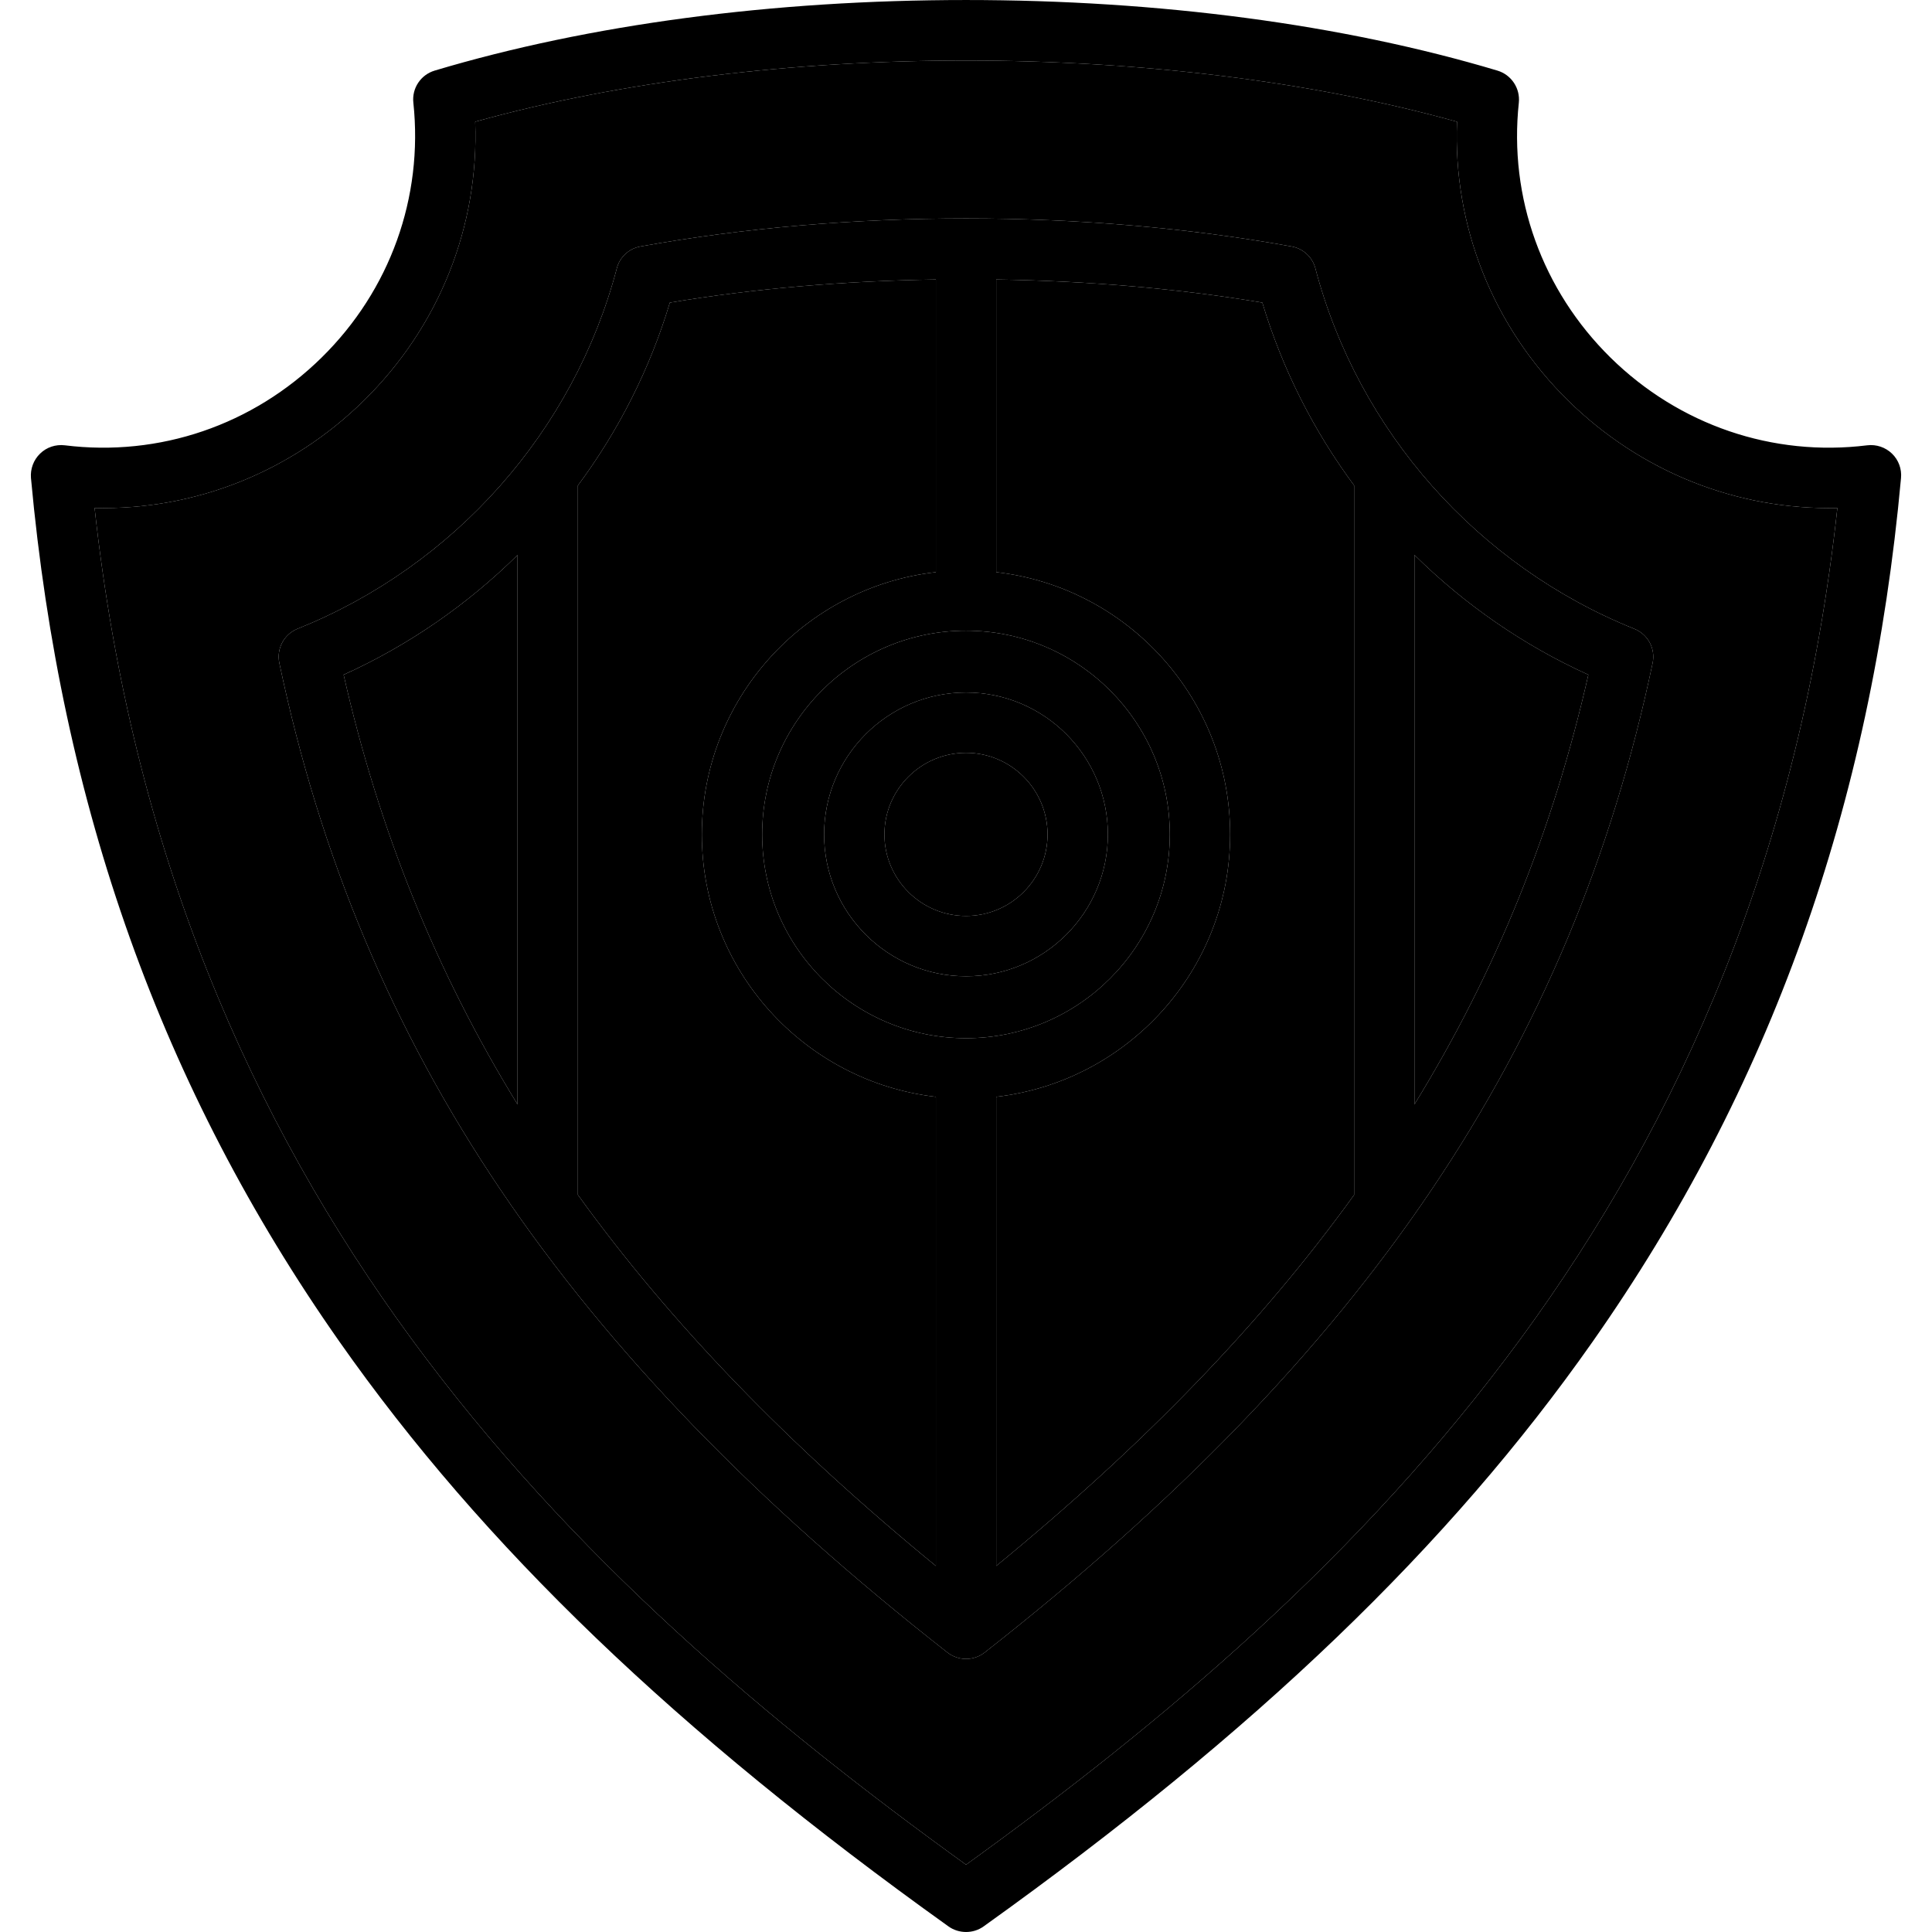
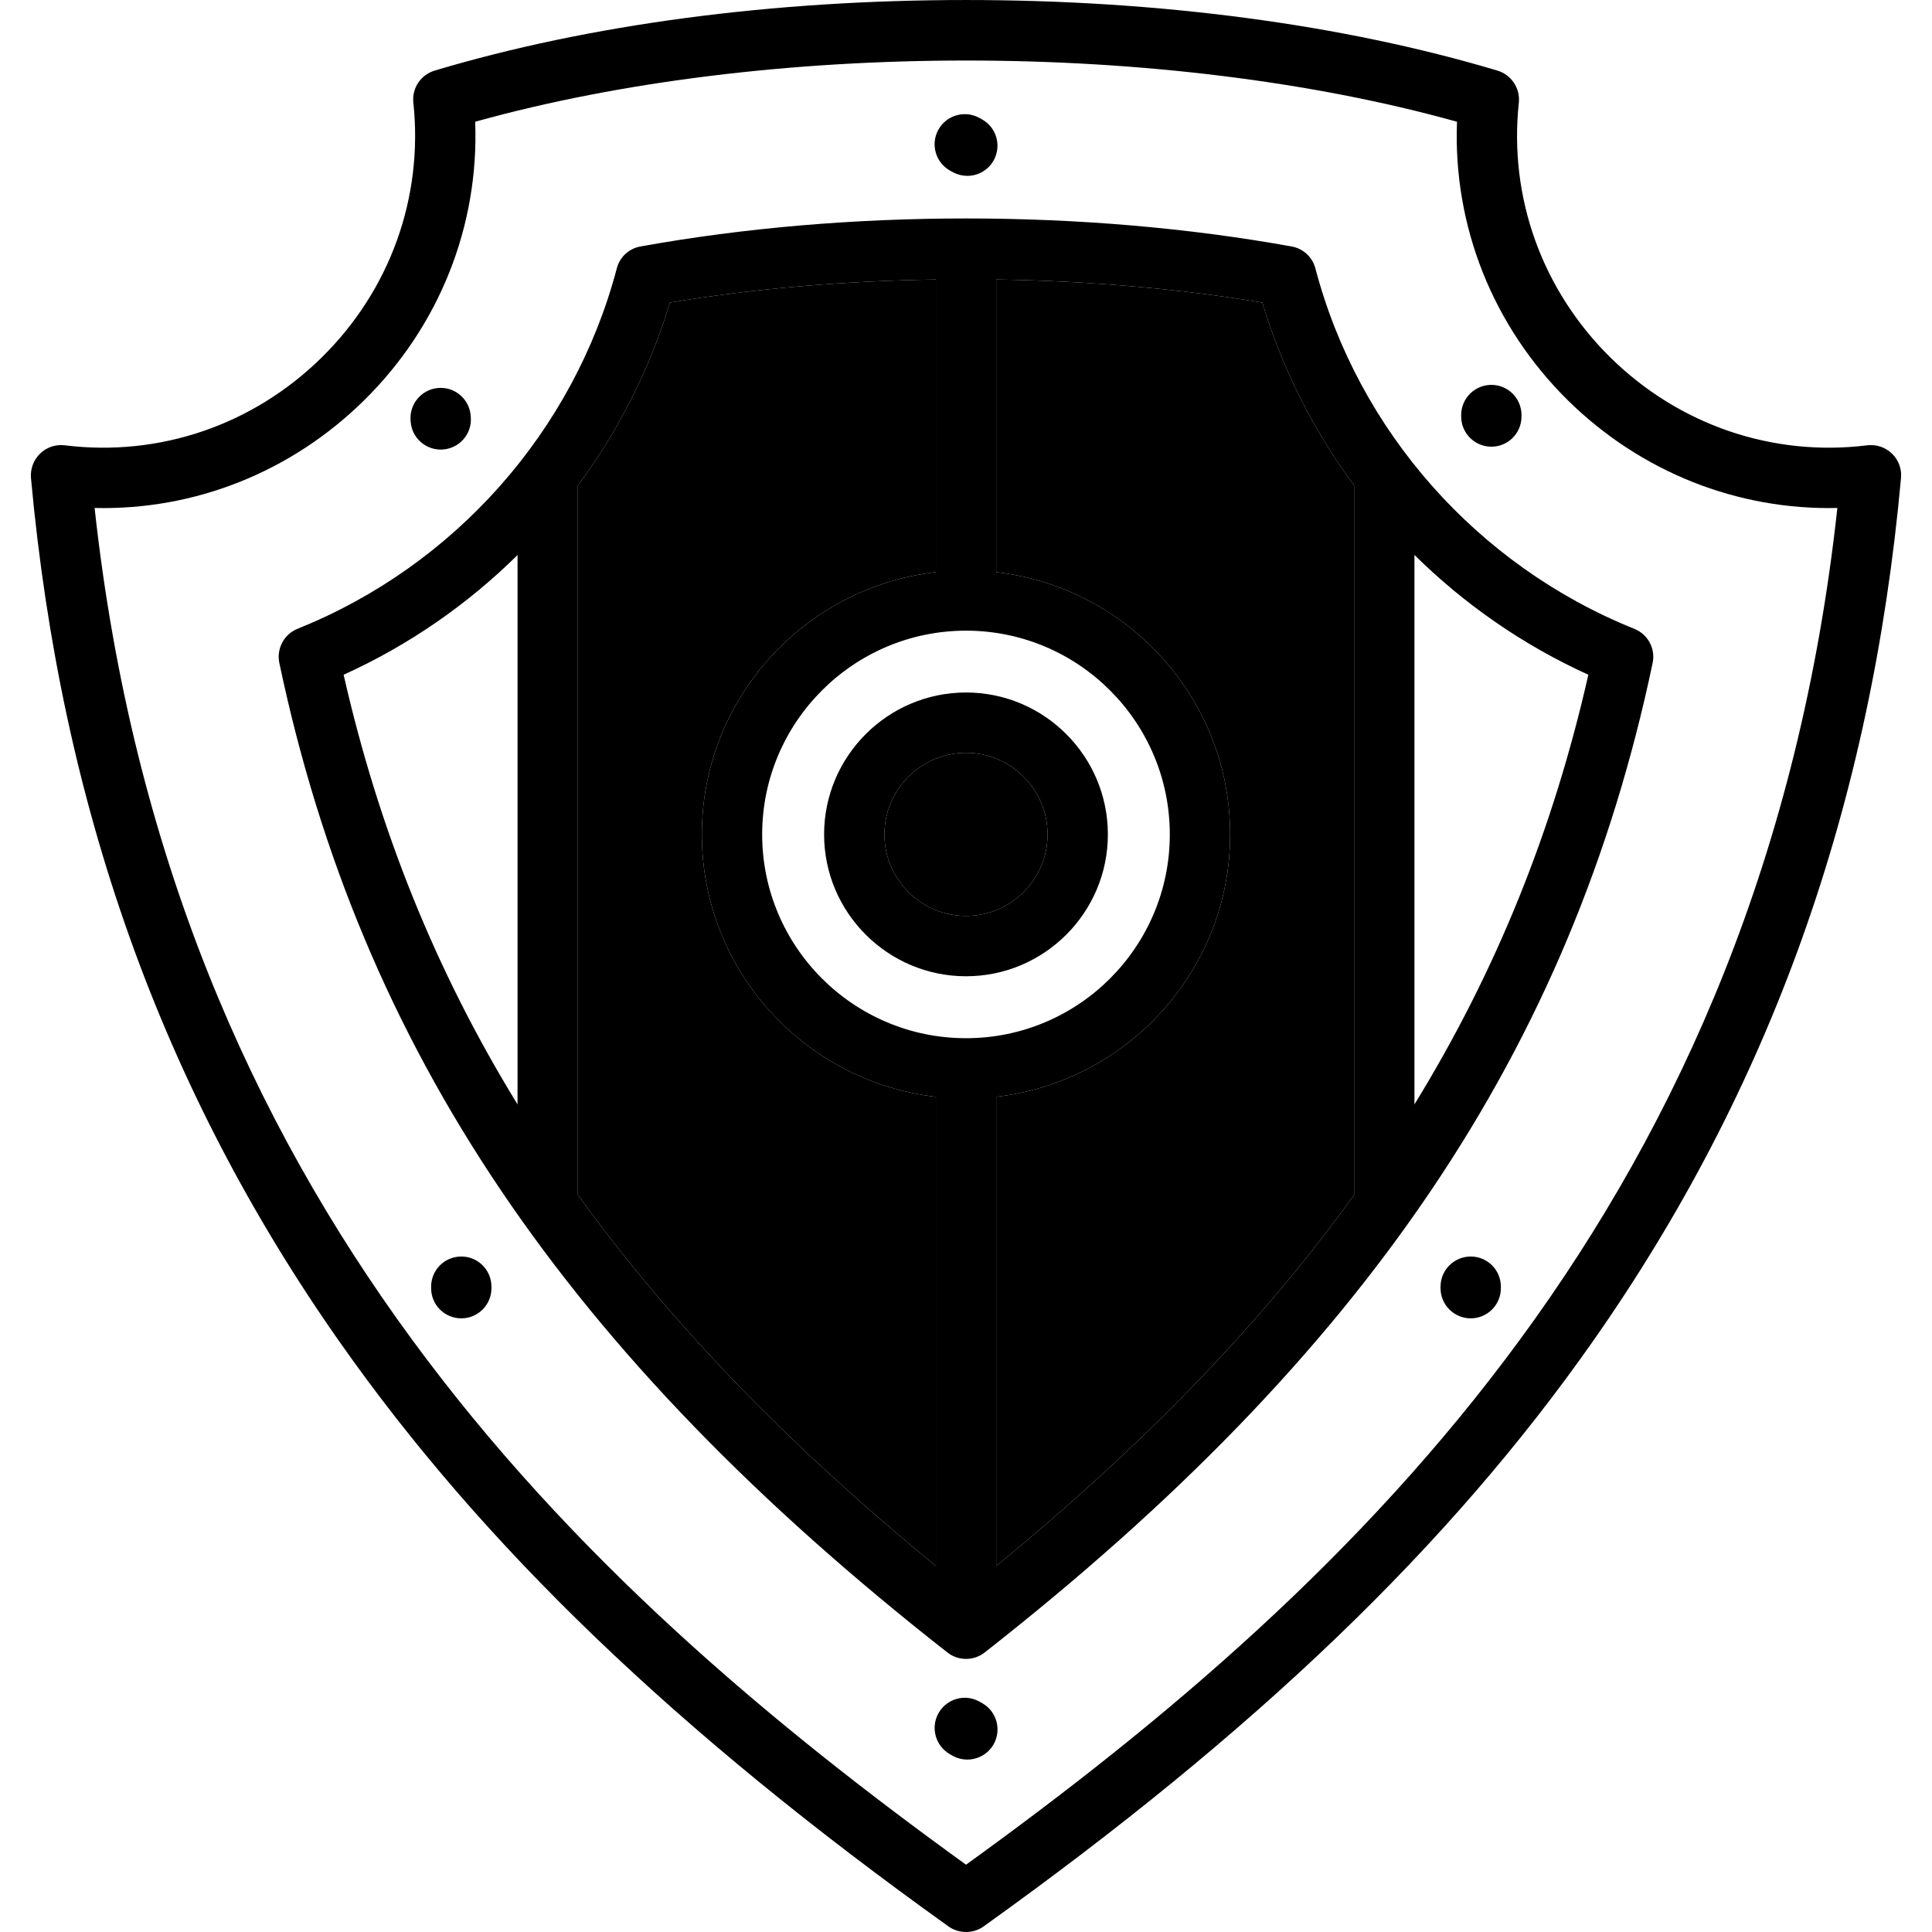
<svg xmlns="http://www.w3.org/2000/svg" id="Layer_1" enable-background="new 0 0 512 512" height="512" viewBox="0 0 512 512" width="512">
-   <path clip-rule="evenodd" d="m386.12 32.261c-77.669-21.628-182.551-21.628-260.192 0 1.049 27.609-9.496 54.227-29.509 73.899-19.276 18.963-44.844 29.083-71.348 28.459 19.928 182.78 126.993 284.487 230.939 359.548 103.947-75.061 211.011-176.796 230.91-359.546-26.504.595-52.016-9.496-71.32-28.431-20.012-19.702-30.557-46.319-29.48-73.929zm-43.851 33.052c3.061.539 5.528 2.807 6.321 5.811 11.338 43.087 42.945 78.803 84.529 95.528 3.6 1.446 5.641 5.244 4.847 9.042-21.515 102.274-76.11 183.146-177.024 262.233-1.446 1.134-3.175 1.701-4.932 1.701-1.729 0-3.487-.567-4.932-1.701-100.913-79.086-155.509-159.958-177.052-262.232-.794-3.798 1.247-7.625 4.847-9.071 41.613-16.696 73.219-52.384 84.586-95.5.765-3.004 3.231-5.272 6.293-5.811 54.822-9.892 117.695-9.892 172.517 0z" fill="hsl(21, 100.0%, 65.2%)" fill-rule="evenodd" />
  <path d="m501.406 120.22c-1.758-1.701-4.167-2.495-6.548-2.211-25.058 3.118-49.861-5.357-68.031-23.216-18.142-17.858-27.014-42.463-24.321-67.578.397-3.827-1.984-7.398-5.669-8.504-40.934-12.245-89.633-18.708-140.827-18.708s-99.893 6.463-140.825 18.708c-3.685 1.106-6.066 4.677-5.641 8.504 2.665 25.115-6.18 49.72-24.321 67.55-18.17 17.887-42.973 26.362-68.06 23.244-2.409-.284-4.819.51-6.548 2.211-1.729 1.672-2.608 4.054-2.409 6.463 7.965 86.967 34.696 161.83 81.751 228.87 38.012 54.142 89.291 103.379 161.405 154.97 1.389.992 3.033 1.474 4.649 1.474 1.644 0 3.26-.482 4.649-1.474 72.114-51.59 123.421-100.828 161.405-154.97 47.055-67.04 73.814-141.902 81.723-228.87.226-2.409-.653-4.79-2.382-6.463zm-245.396 373.947c-103.946-75.061-211.011-176.768-230.938-359.547 26.504.624 52.073-9.496 71.348-28.459 20.013-19.673 30.557-46.29 29.509-73.899 77.641-21.628 182.523-21.628 260.192 0-1.077 27.609 9.468 54.227 29.48 73.928 19.304 18.935 44.816 29.026 71.32 28.431-19.9 182.749-126.964 284.485-230.911 359.546zm177.109-327.515c-41.584-16.725-73.191-52.441-84.529-95.528-.794-3.004-3.26-5.272-6.321-5.811-54.822-9.893-117.695-9.893-172.517 0-3.062.539-5.528 2.807-6.293 5.811-11.367 43.115-42.973 78.803-84.586 95.5-3.6 1.446-5.641 5.272-4.847 9.071 21.543 102.274 76.139 183.146 177.052 262.233 1.446 1.134 3.203 1.701 4.932 1.701 1.757 0 3.487-.567 4.932-1.701 100.914-79.086 155.509-159.959 177.024-262.233.794-3.799-1.247-7.597-4.847-9.043zm-177.109 108.482c-29.792 0-54.028-24.208-54.028-54 0-29.764 24.236-54 54.028-54s54 24.236 54 54c0 29.792-24.208 54-54 54zm-118.856-128.041v145.587c-21.742-35.376-36.765-72.851-46.091-113.868 17.291-7.823 32.853-18.651 46.091-31.719zm15.987 169.54v-187.965c10.772-14.513 19.105-30.897 24.378-48.472 22.309-3.742 46.318-5.754 70.498-6.123v77.556c-34.838 3.968-62.022 33.619-62.022 69.505s27.184 65.537 62.022 69.534v124.328c-38.977-31.947-70.3-64.262-94.876-98.363zm110.863 98.362v-124.327c34.838-3.997 61.994-33.647 61.994-69.534s-27.156-65.537-61.994-69.505v-77.556c24.179.369 48.217 2.381 70.526 6.123 5.272 17.546 13.578 33.931 24.321 48.444v188.022c-24.548 34.072-55.871 66.387-94.847 98.333zm110.835-122.315v-145.615c13.266 13.096 28.828 23.924 46.091 31.748-9.298 41.017-24.35 78.491-46.091 113.867zm-118.829-109.162c-20.721 0-37.616 16.866-37.616 37.616 0 20.721 16.895 37.587 37.616 37.587s37.587-16.866 37.587-37.587c.001-20.749-16.865-37.616-37.587-37.616zm0 59.216c-11.906 0-21.628-9.695-21.628-21.6 0-11.934 9.723-21.628 21.628-21.628s21.6 9.694 21.6 21.628c0 11.905-9.694 21.6-21.6 21.6zm-7.37-208.29c2.098-3.883 6.973-5.329 10.828-3.231l.68.369c3.884 2.098 5.329 6.945 3.232 10.828-1.446 2.693-4.195 4.195-7.03 4.195-1.276 0-2.58-.312-3.798-.964l-.68-.368c-3.884-2.098-5.329-6.945-3.232-10.829zm14.627 427.918c-1.502 2.523-4.167 3.94-6.917 3.94-1.361 0-2.75-.34-4.025-1.077l-.68-.397c-3.798-2.239-5.102-7.115-2.863-10.942 2.211-3.798 7.115-5.102 10.913-2.863l.708.397c3.8 2.212 5.075 7.115 2.864 10.942zm123.959-351.977v-.397c0-4.422 3.6-7.994 7.994-7.994 4.422 0 7.994 3.571 7.994 7.994v.397c0 4.422-3.572 7.994-7.994 7.994-4.394-.001-7.994-3.573-7.994-7.994zm-278.419 1.02c-.34-4.394 2.948-8.249 7.37-8.589 4.394-.34 8.22 2.948 8.561 7.37l.028.369c.34 4.394-2.948 8.22-7.342 8.561-.227.028-.425.028-.624.028-4.139 0-7.654-3.175-7.965-7.37zm21.43 229.578v.397c0 4.422-3.572 7.994-7.994 7.994s-7.994-3.572-7.994-7.994v-.397c0-4.422 3.572-7.994 7.994-7.994s7.994 3.572 7.994 7.994zm267.506 0v.397c0 4.422-3.572 7.994-7.994 7.994-4.394 0-7.994-3.572-7.994-7.994v-.397c0-4.422 3.6-7.994 7.994-7.994 4.422 0 7.994 3.572 7.994 7.994z" />
  <g clip-rule="evenodd" fill-rule="evenodd">
-     <path d="m137.154 292.68v-145.587c-13.238 13.068-28.8 23.896-46.091 31.72 9.325 41.017 24.349 78.491 46.091 113.867z" fill="hsl(4, 43.6%, 41.2%)" />
    <path d="m153.141 128.668v187.965c24.576 34.101 55.899 66.416 94.876 98.362v-124.327c-34.838-3.997-62.022-33.647-62.022-69.534s27.184-65.537 62.022-69.505v-77.556c-24.18.369-48.189 2.381-70.498 6.123-5.273 17.574-13.606 33.959-24.378 48.472z" fill="hsl(4, 43.6%, 41.2%)" />
    <path d="m264.004 74.073v77.556c34.838 3.968 61.994 33.619 61.994 69.505s-27.156 65.537-61.994 69.534v124.328c38.976-31.946 70.299-64.261 94.847-98.334v-188.023c-10.743-14.513-19.049-30.897-24.321-48.444-22.309-3.741-46.347-5.754-70.526-6.122z" fill="hsl(4, 43.6%, 41.2%)" />
-     <path d="m374.839 147.065v145.615c21.742-35.376 36.794-72.851 46.091-113.868-17.263-7.823-32.825-18.651-46.091-31.747z" fill="hsl(4, 43.6%, 41.2%)" />
    <path d="m277.61 221.134c0-11.934-9.694-21.628-21.6-21.628s-21.628 9.694-21.628 21.628c0 11.905 9.723 21.6 21.628 21.6s21.6-9.695 21.6-21.6z" fill="hsl(21, 100.0%, 65.2%)" />
-     <path d="m256.01 183.518c20.721 0 37.587 16.866 37.587 37.616 0 20.721-16.866 37.587-37.587 37.587s-37.616-16.866-37.616-37.587c.001-20.749 16.895-37.616 37.616-37.616zm54 37.616c0-29.764-24.208-54-54-54s-54.028 24.236-54.028 54c0 29.792 24.236 54 54.028 54s54-24.208 54-54z" fill="hsl(20, 58.0%, 56.9%)" />
  </g>
</svg>